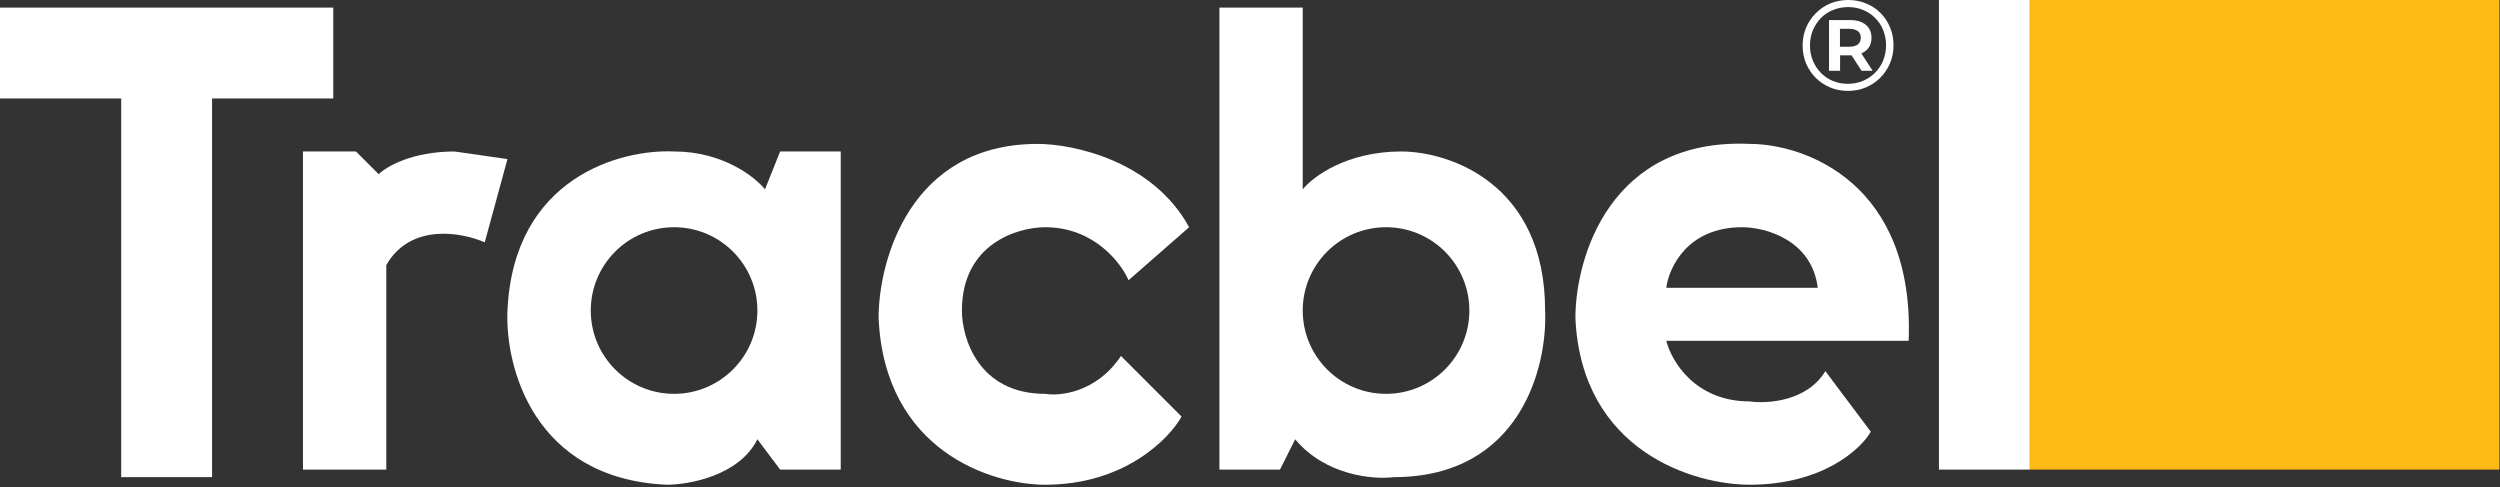
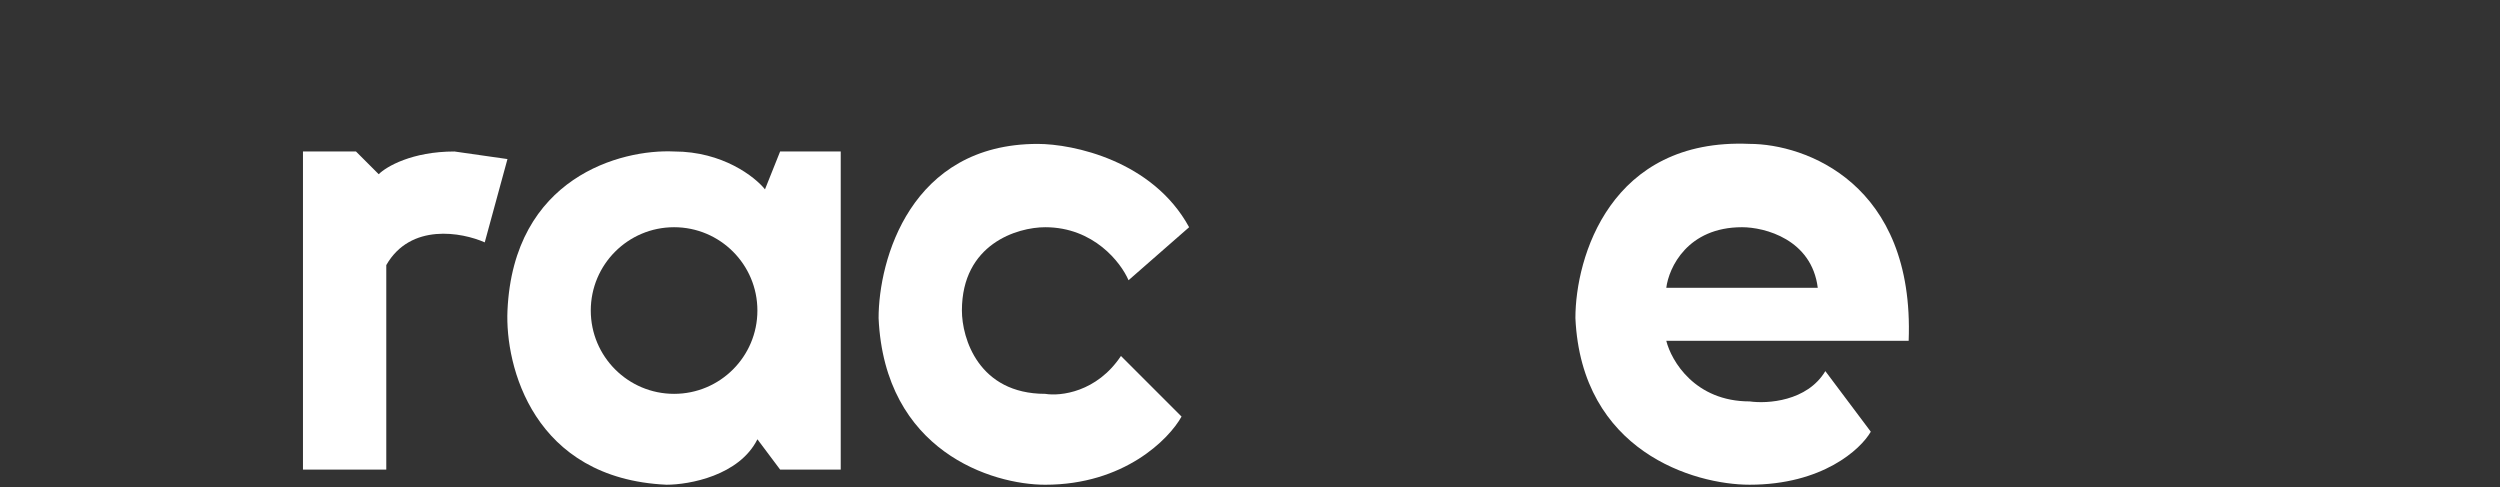
<svg xmlns="http://www.w3.org/2000/svg" fill="none" height="54" viewBox="0 0 277 54" width="277">
  <rect x="0" y="0" width="277" height="54" fill="#333333" stroke="none" />
-   <path d="m224.907 0h-10.071v52.031h10.071z" fill="#fff" />
-   <path d="m276.937 0h-52.03v52.031h52.03z" fill="#fdba14" />
  <g fill="#fff">
    <path d="m125.041 31.051 6.714-5.875c-4.028-7.385-12.868-9.231-16.784-9.231-14.099 0-17.623 12.868-17.623 19.302.671 14.77 12.588 18.462 18.462 18.462 8.728 0 13.707-5.035 15.106-7.553l-6.714-6.714c-2.685 4.028-6.713 4.476-8.392 4.196-7.385 0-9.231-6.154-9.231-9.231 0-7.385 6.154-9.231 9.231-9.231 5.371 0 8.392 3.916 9.231 5.875z" />
    <path clip-rule="evenodd" d="m211.48 37.762h-26.855c.559 2.238 3.189 6.714 9.231 6.714 1.958.28 6.378 0 8.392-3.357l5.036 6.714c-1.119 1.958-5.371 5.874-13.428 5.874-6.154 0-18.63-3.692-19.301-18.462 0-6.714 3.86-19.973 19.301-19.302 6.154 0 18.295 4.364 17.624 21.819zm-10.071-5.873h-16.784c.28-2.238 2.35-6.714 8.392-6.714 2.518 0 7.721 1.343 8.392 6.714z" fill-rule="evenodd" />
-     <path d="m36.925.839h-36.925v10.07h13.427v41.96h10.07v-41.96h13.427z" />
    <path d="m53.709 26.855 2.518-9.231-5.874-.839c-4.7 0-7.553 1.678-8.392 2.518l-2.518-2.518h-5.874v35.247h9.231v-22.659c2.686-4.7 8.392-3.637 10.91-2.518z" />
    <path clip-rule="evenodd" d="m86.438 16.784-1.678 4.196c-1.119-1.399-4.699-4.196-10.07-4.196-5.874-.28-17.791 2.853-18.462 17.623-.28 6.154 2.853 18.63 17.623 19.301 2.518 0 8.057-1.007 10.071-5.035l2.517 3.357h6.714v-35.246zm-11.749 26.854c5.098 0 9.231-4.133 9.231-9.231s-4.133-9.231-9.231-9.231-9.231 4.133-9.231 9.231 4.133 9.231 9.231 9.231z" fill-rule="evenodd" />
-     <path clip-rule="evenodd" d="m135.112.839h9.231v20.141c1.119-1.399 4.868-4.196 10.91-4.196 5.315 0 15.945 3.525 15.945 17.623.279 6.154-2.686 18.462-16.784 18.462-2.238.28-7.553-.168-10.91-4.196l-1.678 3.357h-6.714zm18.462 42.799c5.099 0 9.232-4.133 9.232-9.231s-4.133-9.231-9.232-9.231c-5.098 0-9.231 4.133-9.231 9.231s4.133 9.231 9.231 9.231z" fill-rule="evenodd" />
-     <path d="m204.752 10.07c-.714 0-1.374-.128-1.983-.385-.609-.257-1.141-.613-1.598-1.07-.456-.466-.813-1.003-1.069-1.612-.248-.609-.371-1.265-.371-1.968 0-.704.128-1.36.385-1.968s.613-1.141 1.07-1.598c.456-.466.989-.827 1.597-1.084.618-.257 1.284-.385 1.997-.385s1.374.128 1.983.385c.618.247 1.151.599 1.597 1.056.457.456.809.989 1.056 1.598.257.599.385 1.255.385 1.968 0 .713-.128 1.379-.385 1.997-.257.609-.618 1.146-1.084 1.612-.457.456-.989.813-1.598 1.07-.608.257-1.269.385-1.982.385zm1.512-2.225-1.398-2.154h1.226l1.398 2.154zm-1.527 1.441c.609 0 1.17-.109 1.684-.328.513-.219.96-.518 1.34-.899.39-.39.69-.846.899-1.369.209-.523.314-1.084.314-1.683s-.105-1.155-.314-1.669-.504-.96-.884-1.341c-.371-.38-.813-.675-1.327-.884-.504-.219-1.06-.328-1.669-.328-.608 0-1.174.109-1.697.328-.514.209-.961.509-1.341.899-.371.39-.666.842-.884 1.355-.21.514-.314 1.07-.314 1.669s.104 1.155.314 1.669c.209.513.504.965.884 1.355.38.39.827.694 1.341.913.513.209 1.065.314 1.654.314zm-2.082-1.441v-5.62h2.339c.742 0 1.322.176 1.74.528.419.352.628.827.628 1.426 0 .618-.209 1.098-.628 1.441-.418.342-.998.513-1.74.513h-1.112v1.712zm1.212-2.667h1.056c.399 0 .708-.086.927-.257.219-.181.328-.428.328-.742s-.109-.556-.328-.727-.528-.257-.927-.257h-1.056z" />
  </g>
</svg>